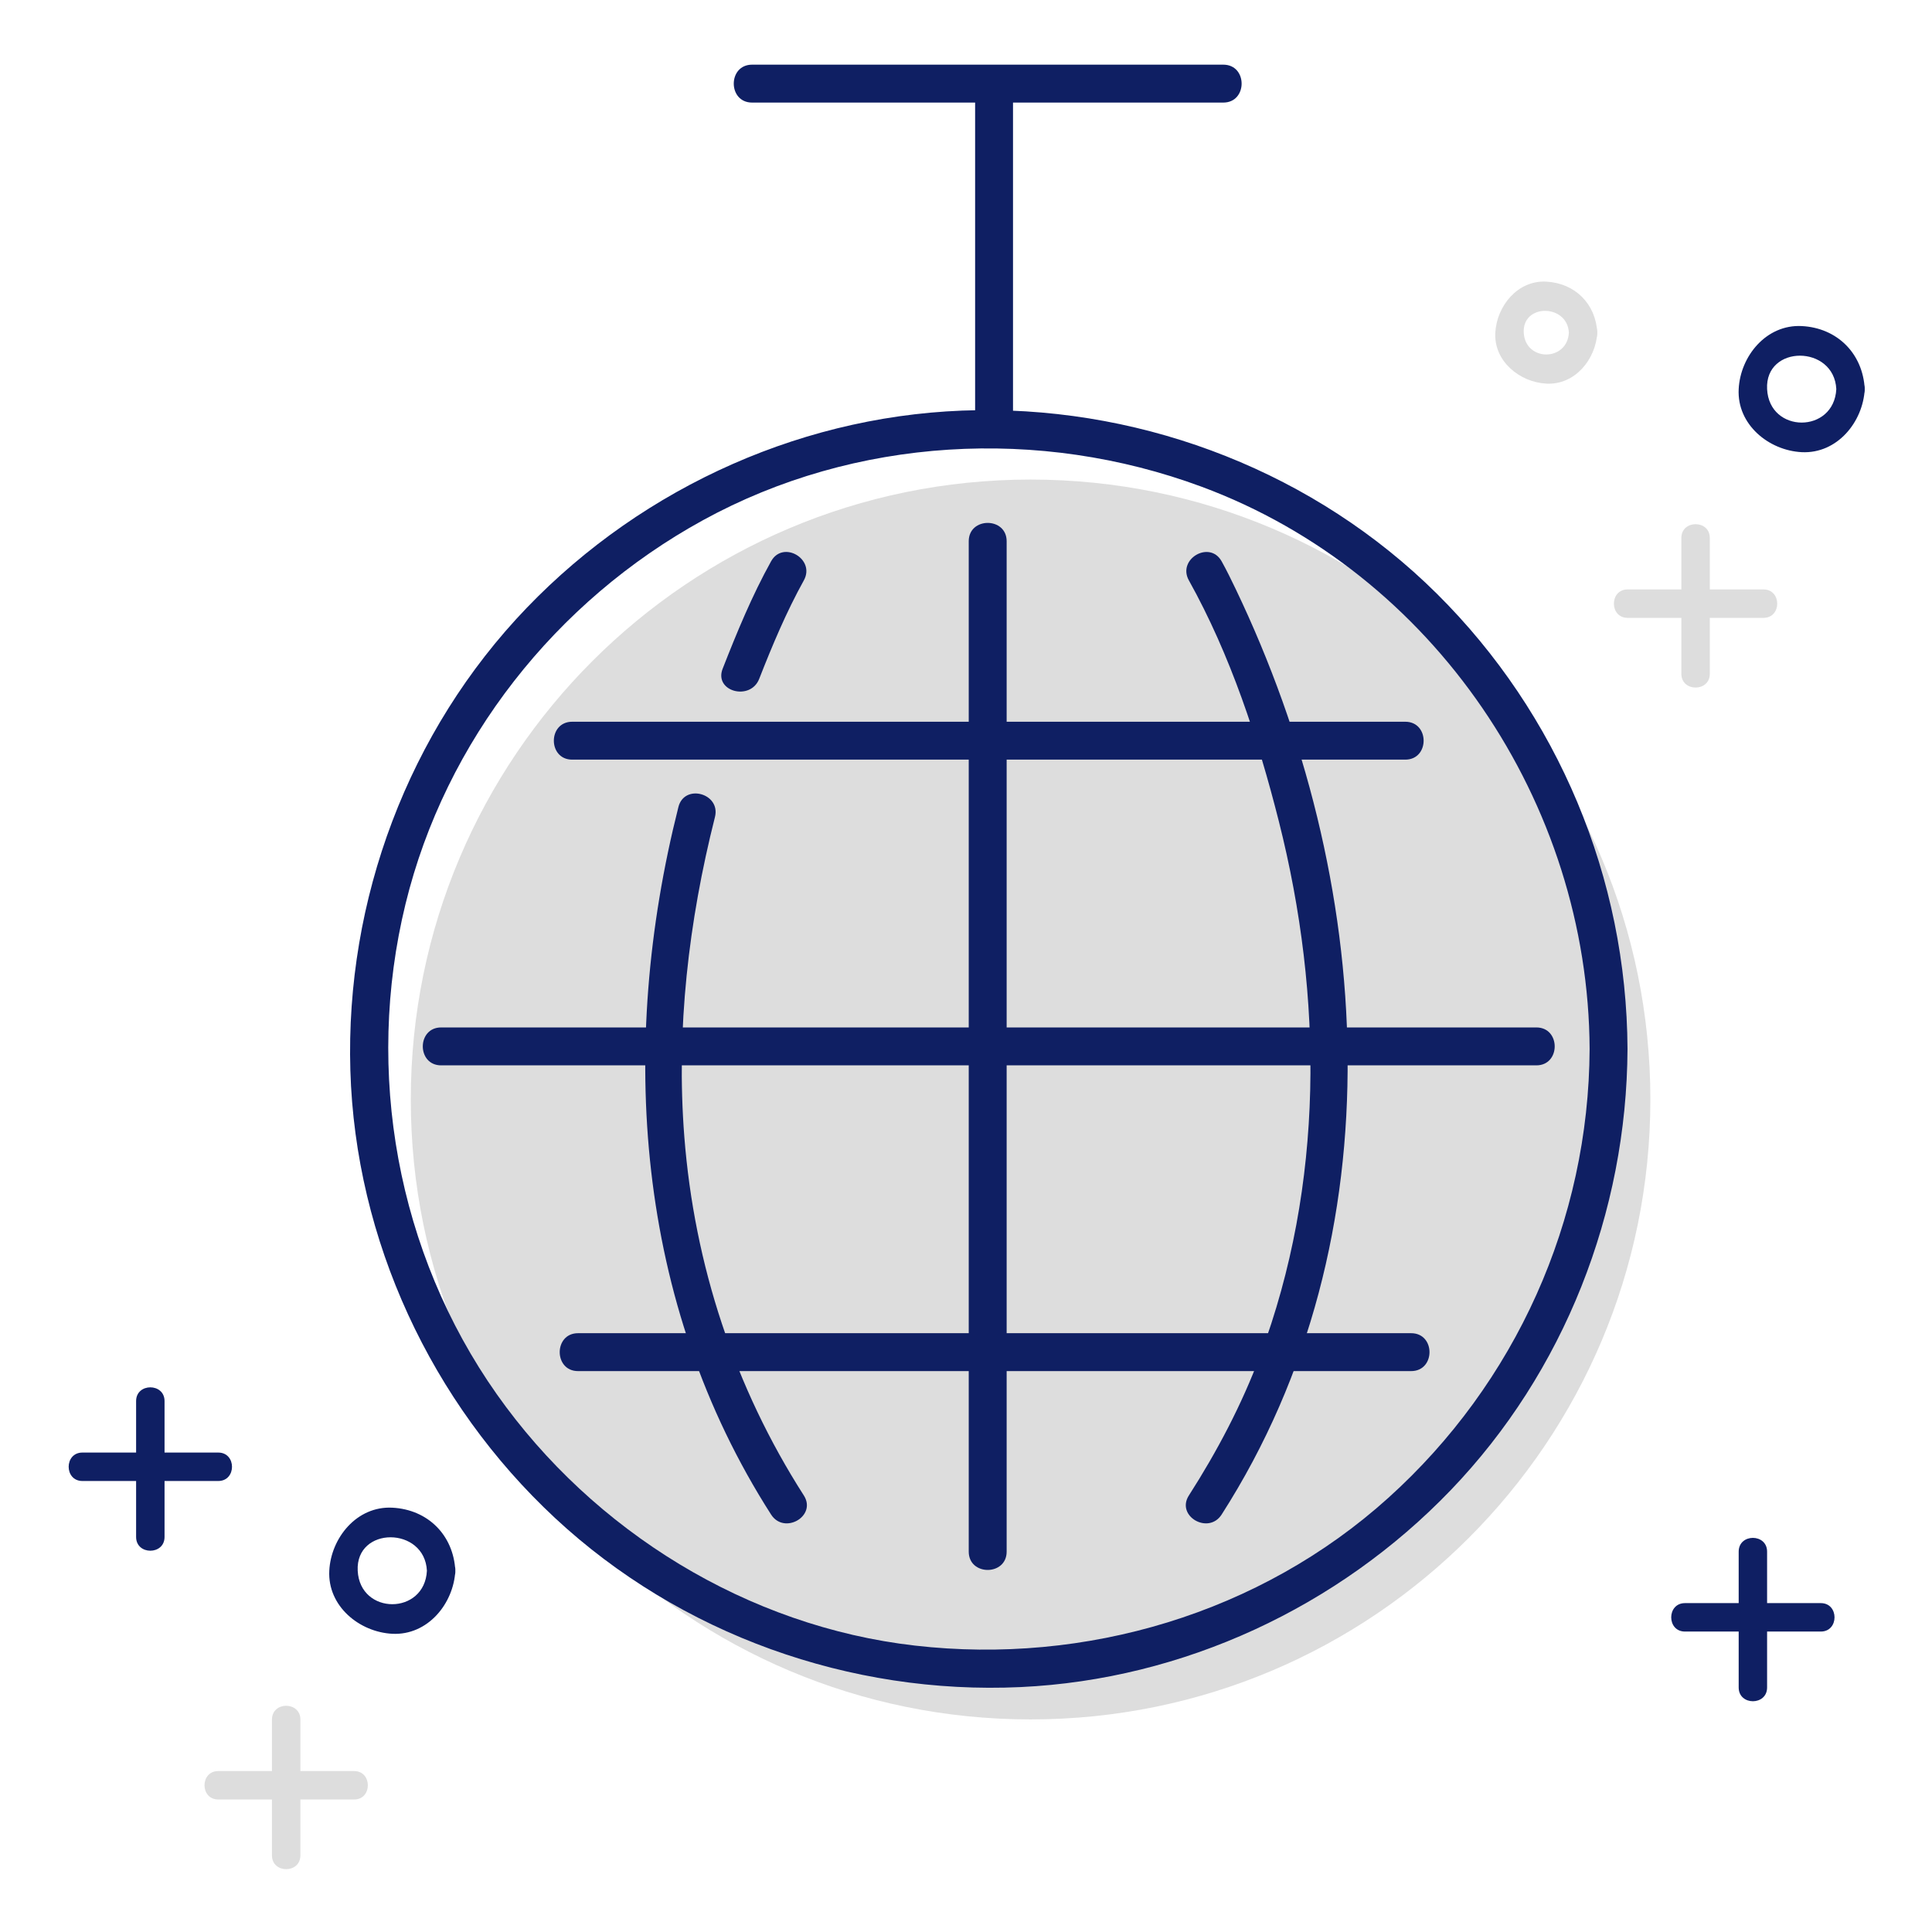
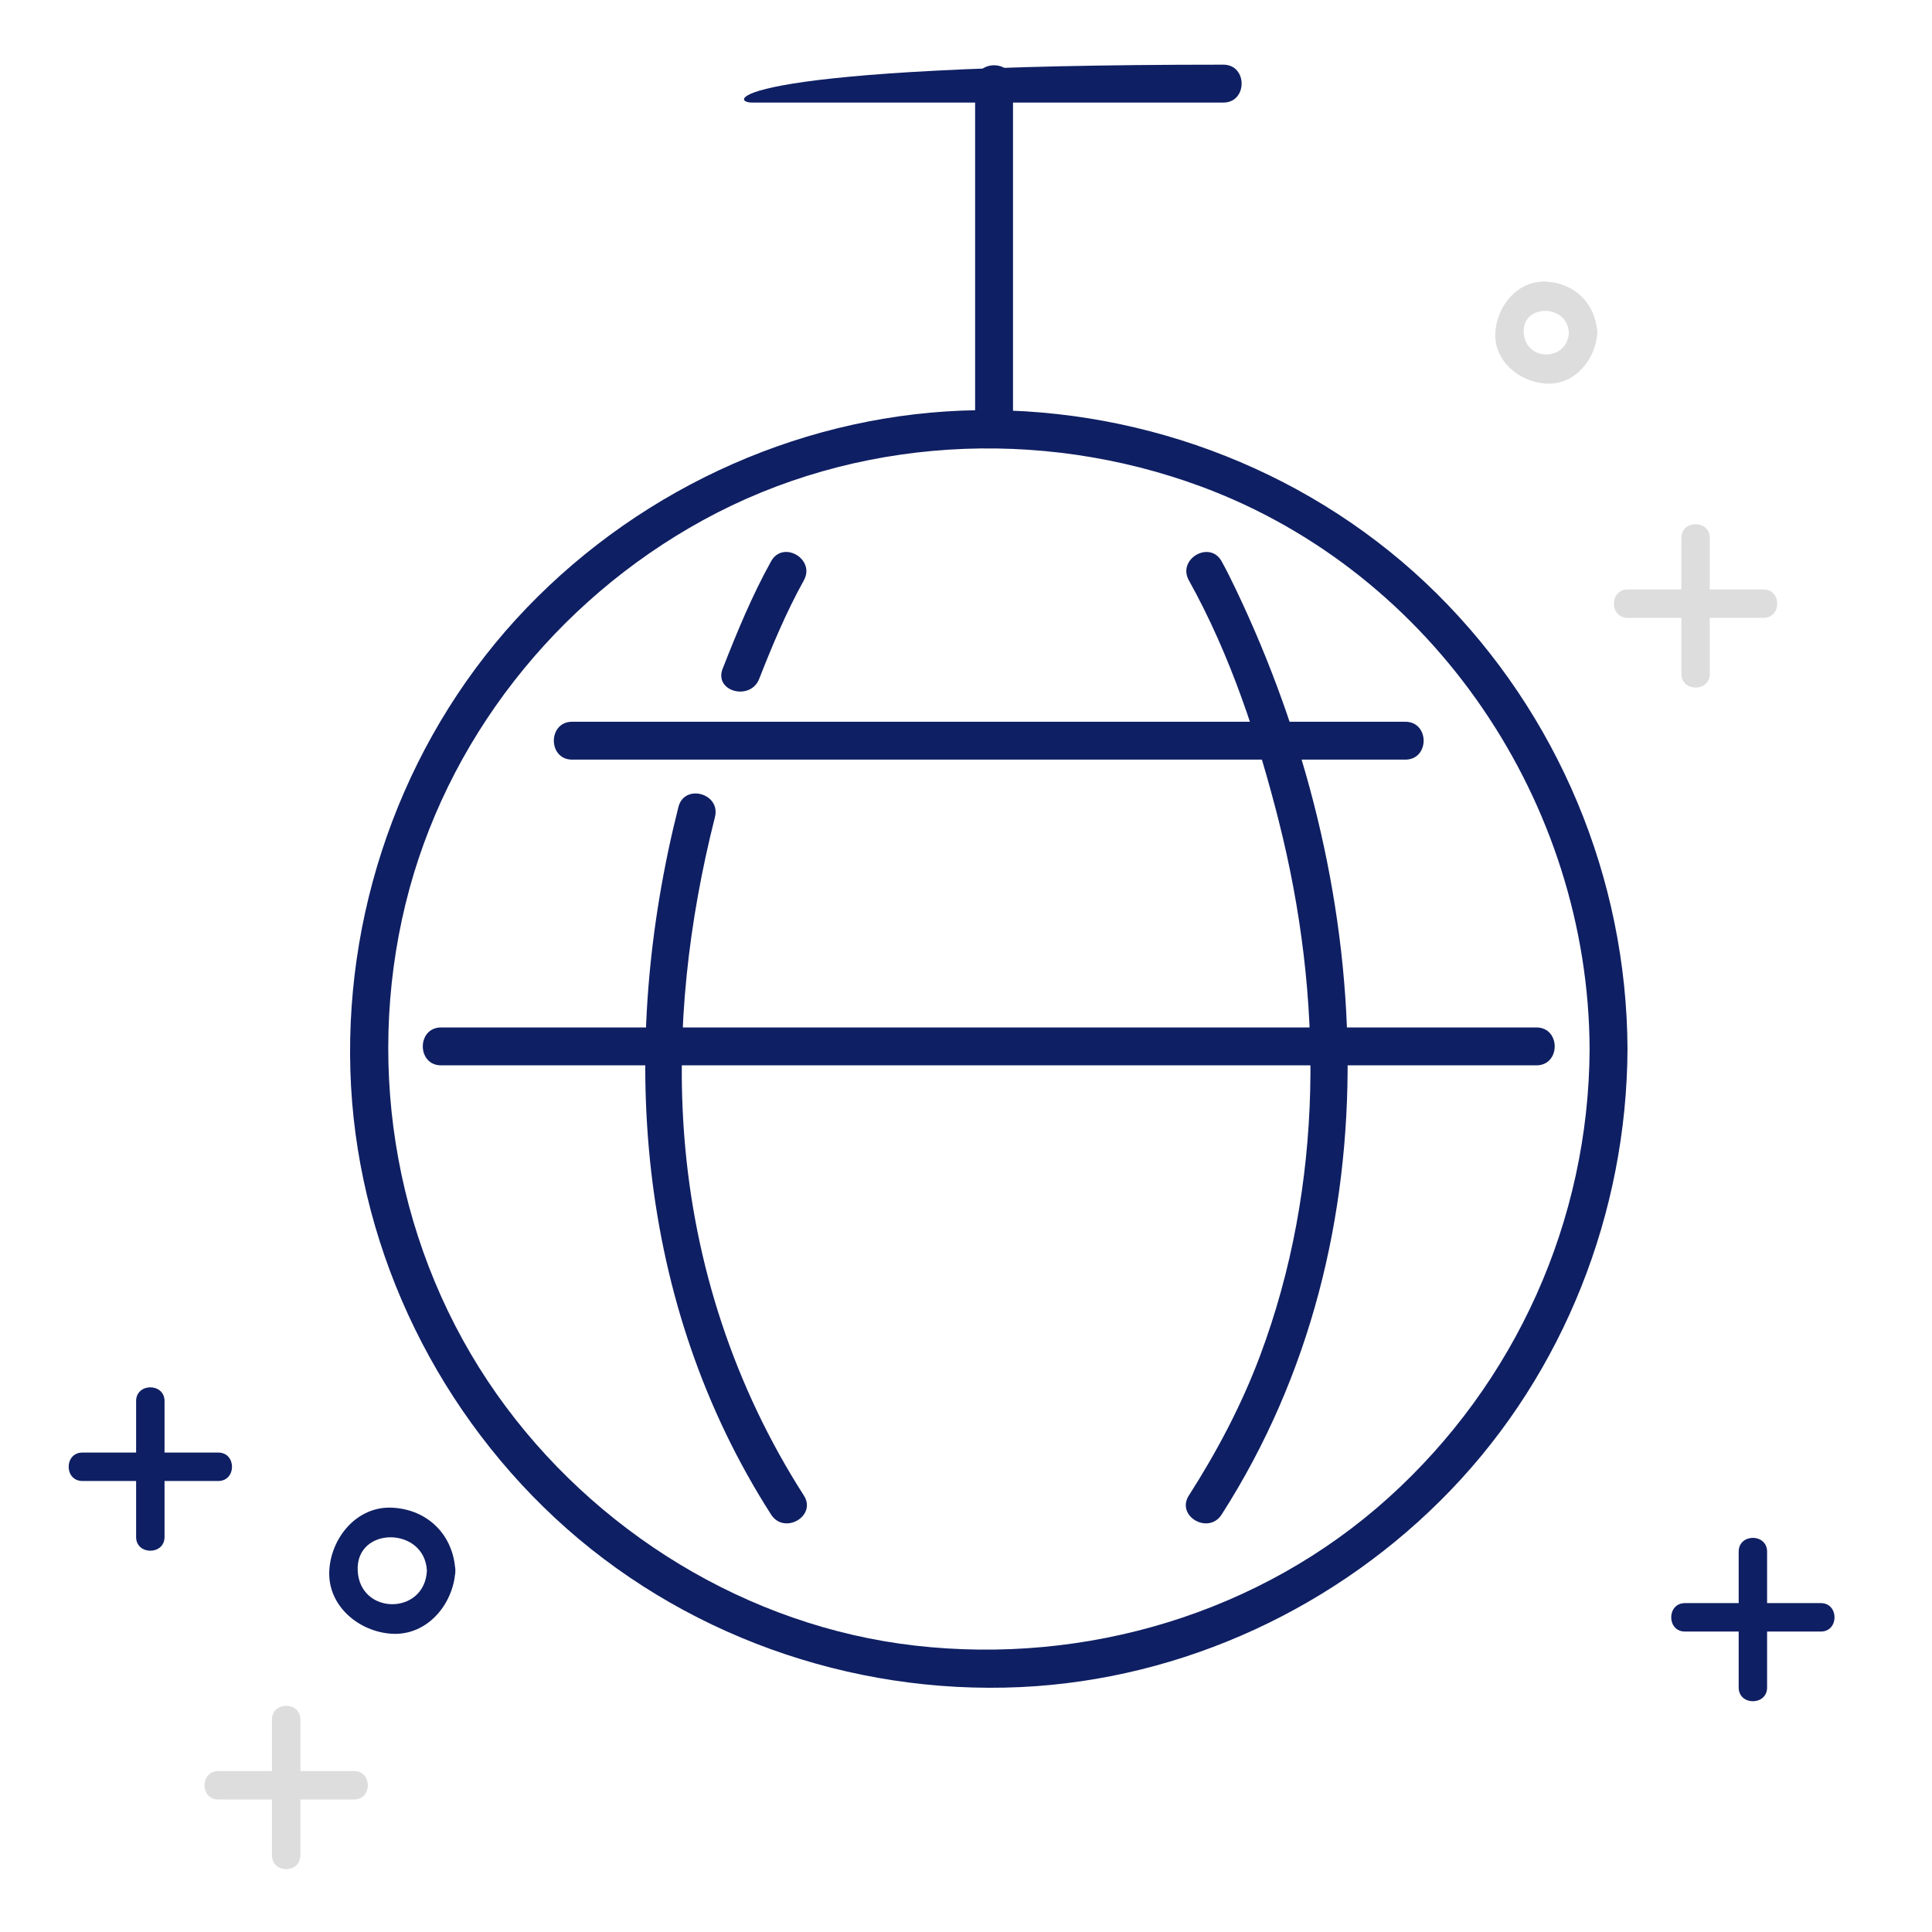
<svg xmlns="http://www.w3.org/2000/svg" width="500" zoomAndPan="magnify" viewBox="0 0 375 375" height="500" preserveAspectRatio="xMidYMid meet">
  <defs>
    <clipPath id="76c47d4f0e">
      <path d="M 52 331 L 59 331 L 59 362.805 L 52 362.805 Z M 52 331 " clip-rule="nonzero" />
    </clipPath>
    <clipPath id="bab434c3c4">
      <path d="M 189 12.555 L 197 12.555 L 197 87 L 189 87 Z M 189 12.555 " clip-rule="nonzero" />
    </clipPath>
    <clipPath id="755abd4691">
      <path d="M 142 12.555 L 241 12.555 L 241 20 L 142 20 Z M 142 12.555 " clip-rule="nonzero" />
    </clipPath>
    <clipPath id="f64b81caf5">
      <path d="M 13.262 281 L 46 281 L 46 288 L 13.262 288 Z M 13.262 281 " clip-rule="nonzero" />
    </clipPath>
  </defs>
-   <path fill="#dddddd" d="M 320.336 213.406 C 320.336 279.867 266.477 333.738 200.039 333.738 C 133.594 333.738 79.734 279.867 79.734 213.406 C 79.738 146.953 133.594 93.082 200.039 93.082 C 266.477 93.082 320.336 146.953 320.336 213.406 " fill-opacity="1" fill-rule="nonzero" />
  <path fill="#dddddd" d="M 68.73 343.762 L 42.363 343.762 C 38.805 343.762 38.805 349.281 42.363 349.281 L 68.73 349.281 C 72.289 349.281 72.289 343.762 68.73 343.762 " fill-opacity="1" fill-rule="nonzero" />
  <g clip-path="url(#76c47d4f0e)">
    <path fill="#dddddd" d="M 58.305 360.133 L 58.305 333.762 C 58.305 330.199 52.789 330.199 52.789 333.762 L 52.789 360.133 C 52.789 363.695 58.305 363.695 58.305 360.133 " fill-opacity="1" fill-rule="nonzero" />
  </g>
  <path fill="#dddddd" d="M 342.293 114.41 L 315.922 114.41 C 312.367 114.41 312.367 119.926 315.922 119.926 L 342.293 119.926 C 345.848 119.926 345.848 114.41 342.293 114.41 " fill-opacity="1" fill-rule="nonzero" />
  <path fill="#dddddd" d="M 331.871 130.789 L 331.871 104.41 C 331.871 100.855 326.352 100.855 326.352 104.41 L 326.352 130.789 C 326.352 134.344 331.871 134.344 331.871 130.789 " fill-opacity="1" fill-rule="nonzero" />
  <path fill="#dddddd" d="M 304.52 64.566 C 304.207 70.215 296.059 70.215 295.758 64.566 C 295.453 58.91 304.207 58.941 304.52 64.566 C 304.703 68.105 310.219 68.121 310.035 64.566 C 309.734 58.969 305.723 54.969 300.133 54.664 C 294.559 54.363 290.52 59.422 290.238 64.566 C 289.938 70.145 295 74.188 300.133 74.461 C 305.719 74.766 309.754 69.707 310.035 64.566 C 310.219 61.008 304.703 61.023 304.52 64.566 " fill-opacity="1" fill-rule="nonzero" />
  <path fill="#0f1f63" d="M 308.543 203.605 C 308.395 236.895 294.188 268.449 269.484 290.723 C 244.613 313.156 210.707 323.203 177.602 319.41 C 145.129 315.703 115.18 297.219 96.426 270.617 C 77.074 243.164 70.762 208.051 78.707 175.477 C 86.445 143.762 107.91 116.625 136.434 100.98 C 165.949 84.785 201.789 82.812 233.223 94.469 C 278.293 111.184 308.336 155.859 308.543 203.605 C 308.555 208.352 315.914 208.352 315.898 203.605 C 315.75 170.441 302.441 138.602 278.902 115.246 C 255.391 91.922 222.859 79.203 189.844 79.617 C 156.855 80.039 125.031 94.262 102.23 117.992 C 79.254 141.906 67.027 174.672 68.004 207.75 C 68.98 240.676 83.668 272.238 107.711 294.629 C 132.02 317.254 165.016 329 198.105 327.461 C 229.664 325.988 259.762 311.957 281.594 289.227 C 303.598 266.328 315.758 235.293 315.898 203.605 C 315.914 198.867 308.555 198.867 308.543 203.605 " fill-opacity="1" fill-rule="nonzero" />
  <g clip-path="url(#bab434c3c4)">
    <path fill="#0f1f63" d="M 196.625 82.664 L 196.625 16.23 C 196.625 11.484 189.27 11.484 189.27 16.23 L 189.27 82.664 C 189.27 87.41 196.625 87.41 196.625 82.664 " fill-opacity="1" fill-rule="nonzero" />
  </g>
  <g clip-path="url(#755abd4691)">
-     <path fill="#0f1f63" d="M 145.98 19.91 L 237.441 19.91 C 242.184 19.91 242.184 12.551 237.441 12.551 C 206.953 12.551 176.469 12.551 145.98 12.551 C 141.238 12.551 141.238 19.91 145.98 19.91 " fill-opacity="1" fill-rule="nonzero" />
+     <path fill="#0f1f63" d="M 145.98 19.91 L 237.441 19.91 C 242.184 19.91 242.184 12.551 237.441 12.551 C 141.238 12.551 141.238 19.91 145.98 19.91 " fill-opacity="1" fill-rule="nonzero" />
  </g>
-   <path fill="#0f1f63" d="M 188.031 105.055 L 188.031 301.172 C 188.031 305.91 195.391 305.91 195.391 301.172 L 195.391 105.055 C 195.391 100.309 188.031 100.309 188.031 105.055 " fill-opacity="1" fill-rule="nonzero" />
  <path fill="#0f1f63" d="M 85.621 206.785 L 298.207 206.785 C 302.953 206.785 302.953 199.426 298.207 199.426 L 85.625 199.426 C 80.879 199.426 80.879 206.785 85.625 206.785 " fill-opacity="1" fill-rule="nonzero" />
  <path fill="#0f1f63" d="M 111.059 147.445 L 272.766 147.445 C 277.512 147.445 277.512 140.09 272.766 140.09 L 111.059 140.09 C 106.316 140.09 106.316 147.445 111.059 147.445 " fill-opacity="1" fill-rule="nonzero" />
-   <path fill="#0f1f63" d="M 112.191 266.129 L 273.906 266.129 C 278.652 266.129 278.652 258.773 273.906 258.773 L 112.191 258.773 C 107.457 258.773 107.457 266.129 112.191 266.129 " fill-opacity="1" fill-rule="nonzero" />
  <path fill="#0f1f63" d="M 230.762 112.656 C 238.832 127.125 244.188 143.461 248.227 159.434 C 256.855 193.586 257.031 229.918 244.574 263.156 C 241.008 272.672 236.242 281.715 230.762 290.266 C 228.191 294.277 234.562 297.953 237.117 293.973 C 271.758 239.914 266.762 170.605 239.875 114.387 C 239 112.555 238.102 110.723 237.117 108.949 C 234.805 104.805 228.449 108.516 230.762 112.656 " fill-opacity="1" fill-rule="nonzero" />
  <path fill="#0f1f63" d="M 131.68 156.637 C 119.926 203.164 123.34 252.863 149.668 293.973 C 152.219 297.953 158.59 294.277 156.023 290.266 C 142.574 269.266 134.77 245.496 132.828 220.656 C 131.203 199.809 133.66 178.816 138.773 158.586 C 139.934 153.988 132.836 152.039 131.68 156.637 " fill-opacity="1" fill-rule="nonzero" />
  <path fill="#0f1f63" d="M 149.668 108.949 C 145.969 115.602 143.039 122.73 140.266 129.801 C 138.535 134.23 145.66 136.129 147.363 131.758 C 149.902 125.277 152.633 118.766 156.023 112.656 C 158.328 108.508 151.969 104.797 149.668 108.949 " fill-opacity="1" fill-rule="nonzero" />
  <g clip-path="url(#f64b81caf5)">
    <path fill="#0f1f63" d="M 42.363 281.941 L 15.996 281.941 C 12.438 281.941 12.438 287.461 15.996 287.461 L 42.363 287.461 C 45.922 287.461 45.922 281.941 42.363 281.941 " fill-opacity="1" fill-rule="nonzero" />
  </g>
  <path fill="#0f1f63" d="M 31.938 298.324 L 31.938 271.949 C 31.938 268.391 26.418 268.391 26.418 271.949 L 26.418 298.324 C 26.418 301.883 31.938 301.883 31.938 298.324 " fill-opacity="1" fill-rule="nonzero" />
  <path fill="#0f1f63" d="M 82.863 304.879 C 82.426 313.539 69.867 313.539 69.43 304.879 C 68.992 296.203 82.43 296.246 82.863 304.879 C 83.043 308.418 88.562 308.434 88.379 304.879 C 88.035 297.969 83.047 292.988 76.145 292.641 C 69.258 292.289 64.234 298.5 63.914 304.879 C 63.566 311.766 69.77 316.793 76.145 317.117 C 83.035 317.461 88.055 311.25 88.379 304.879 C 88.562 301.316 83.043 301.332 82.863 304.879 " fill-opacity="1" fill-rule="nonzero" />
  <path fill="#0f1f63" d="M 353.418 311.164 L 327.051 311.164 C 323.492 311.164 323.492 316.684 327.051 316.684 L 353.418 316.684 C 356.969 316.684 356.969 311.164 353.418 311.164 " fill-opacity="1" fill-rule="nonzero" />
  <path fill="#0f1f63" d="M 342.992 327.543 L 342.992 301.172 C 342.992 297.609 337.477 297.609 337.477 301.172 L 337.477 327.543 C 337.477 331.098 342.992 331.098 342.992 327.543 " fill-opacity="1" fill-rule="nonzero" />
-   <path fill="#0f1f63" d="M 356.426 75.523 C 355.984 84.188 343.426 84.188 342.992 75.523 C 342.551 66.855 355.992 66.898 356.426 75.523 C 356.602 79.066 362.121 79.082 361.945 75.523 C 361.59 68.621 356.609 63.637 349.711 63.289 C 342.816 62.941 337.793 69.148 337.477 75.523 C 337.121 82.414 343.332 87.441 349.711 87.766 C 356.594 88.109 361.621 81.902 361.945 75.523 C 362.121 71.965 356.602 71.984 356.426 75.523 " fill-opacity="1" fill-rule="nonzero" />
</svg>